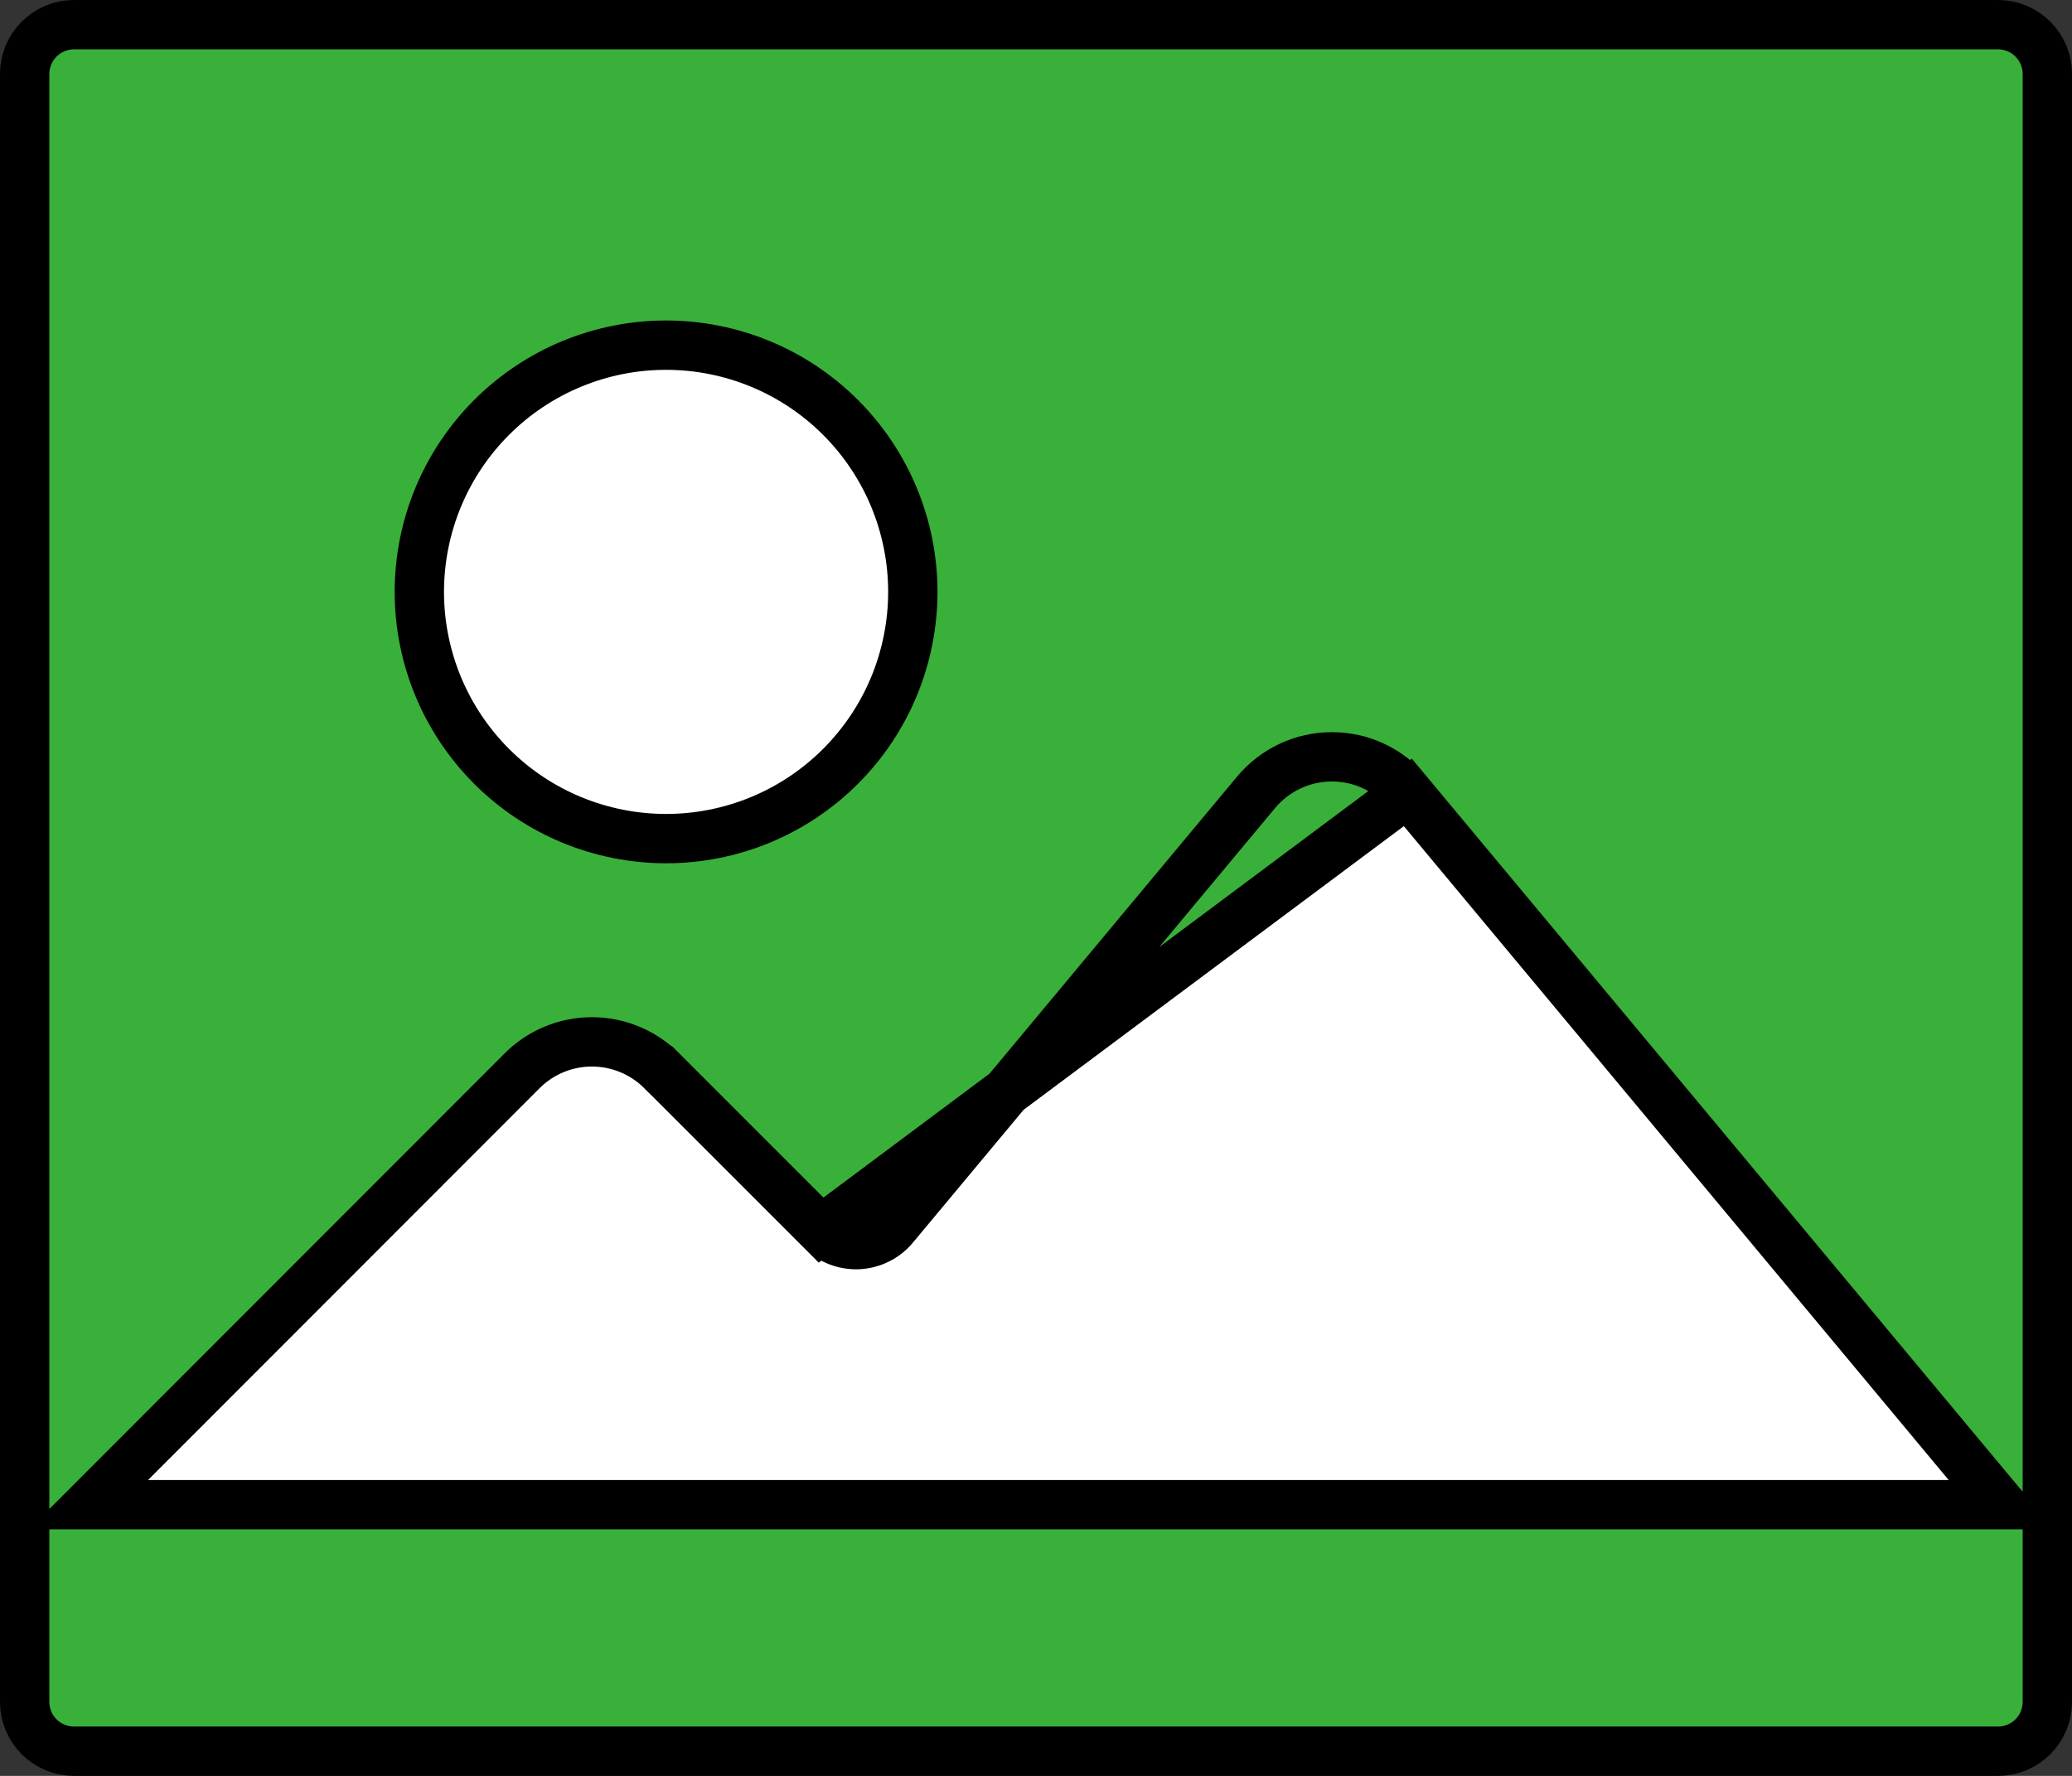
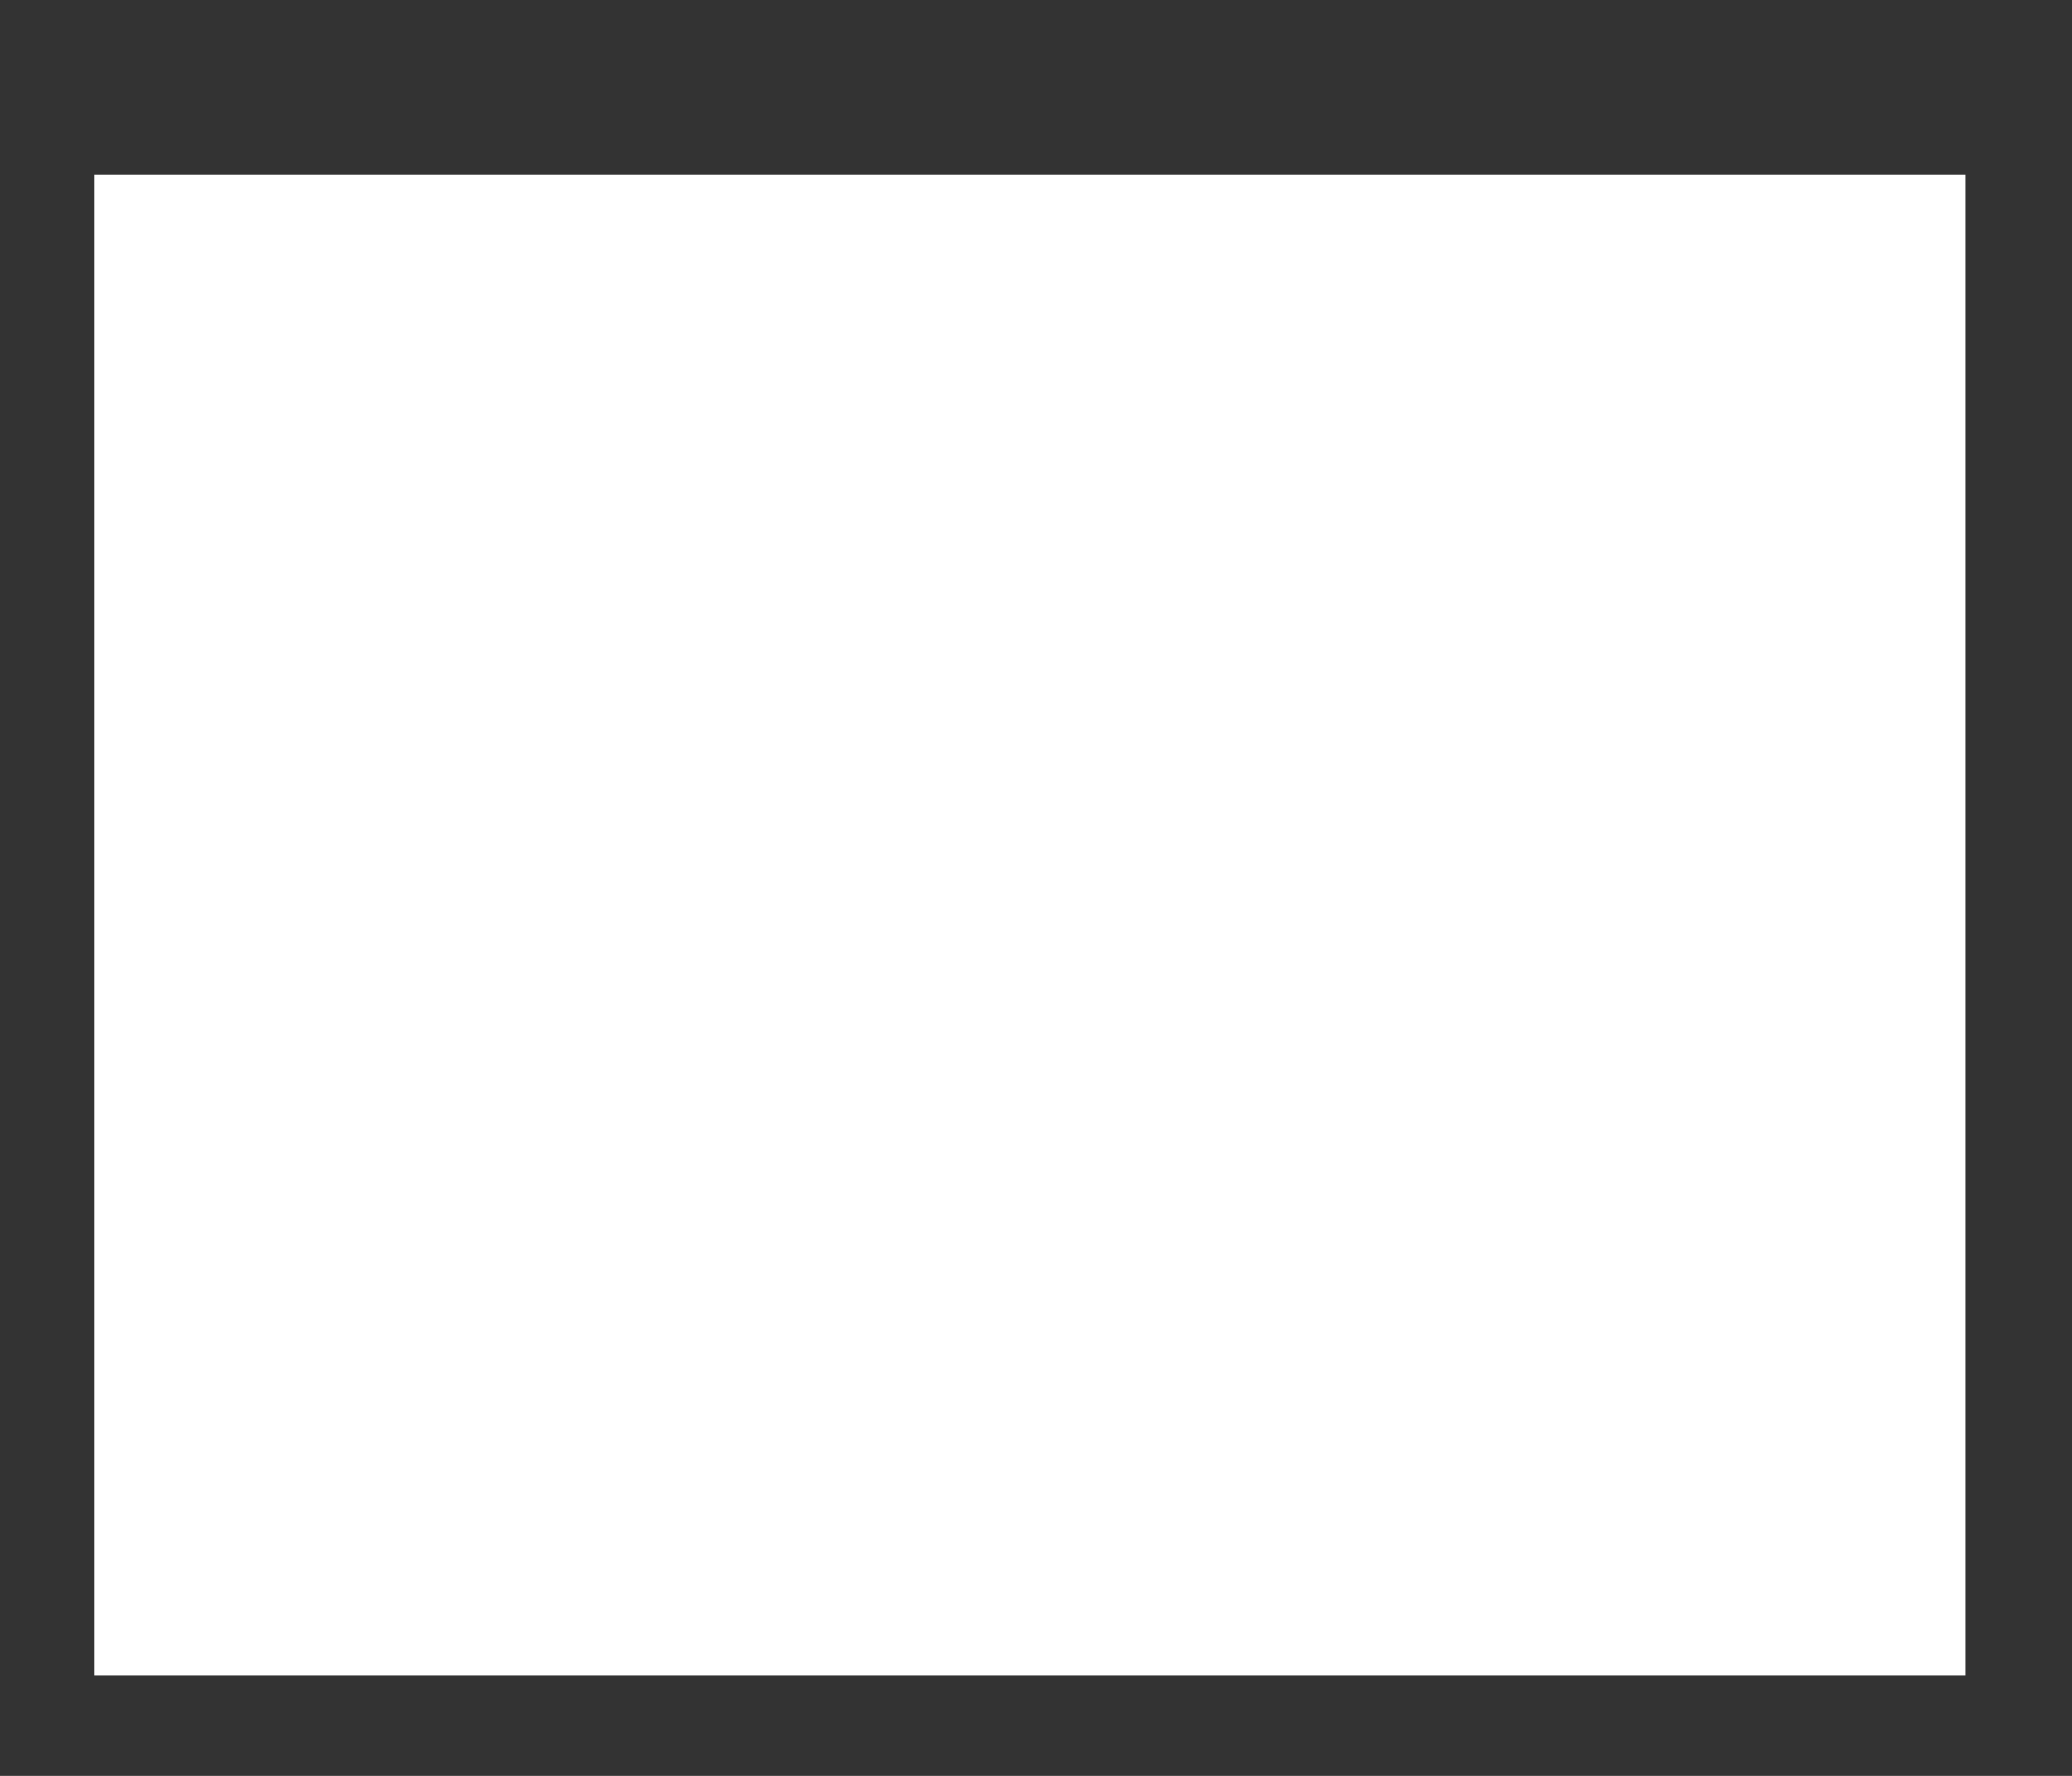
<svg xmlns="http://www.w3.org/2000/svg" width="42" height="36" viewBox="0 0 42 36" fill="none">
  <rect x="0" y="0" width="42" height="36" fill="#333333" stroke="none" />
  <rect x="1.92" y="3.54" width="37.92" height="30.42" fill="white" />
-   <path d="M16.644 24.936L16.644 24.937C16.742 25.035 16.86 25.112 16.989 25.163C17.119 25.213 17.258 25.236 17.396 25.23C17.535 25.223 17.672 25.188 17.796 25.126C17.921 25.065 18.031 24.978 18.12 24.871L25.46 16.063C25.648 15.838 25.883 15.656 26.149 15.531C26.415 15.406 26.705 15.342 26.998 15.342C27.292 15.342 27.582 15.406 27.848 15.531C28.113 15.656 28.349 15.837 28.536 16.063L16.644 24.936ZM16.644 24.936L13.413 21.705L13.412 21.705C13.037 21.331 12.529 21.12 11.998 21.12C11.468 21.12 10.96 21.331 10.585 21.705L10.584 21.706L2.646 29.65L1.794 30.503H3H39.501H40.569L39.885 29.683L28.537 16.063L16.644 24.936ZM1.5 35.5C1.235 35.5 0.98 35.395 0.793 35.207C0.605 35.02 0.5 34.765 0.5 34.5V1.5C0.5 1.235 0.605 0.98 0.793 0.793C0.98 0.605 1.235 0.5 1.5 0.5H40.5C40.765 0.5 41.02 0.605 41.207 0.793C41.395 0.98 41.5 1.235 41.5 1.5V34.5C41.5 34.765 41.395 35.02 41.207 35.207C41.02 35.395 40.765 35.5 40.5 35.5H1.5ZM8.5 12C8.5 12.657 8.63 13.307 8.881 13.914C9.133 14.521 9.502 15.072 9.966 15.536C10.431 16.001 10.982 16.369 11.589 16.62C12.196 16.871 12.846 17 13.503 17C14.16 17 14.81 16.87 15.417 16.619C16.024 16.367 16.575 15.998 17.039 15.534C17.503 15.069 17.872 14.518 18.123 13.911C18.374 13.304 18.503 12.654 18.503 11.997C18.503 10.67 17.975 9.398 17.037 8.461C16.099 7.523 14.826 6.997 13.5 6.997C12.173 6.997 10.901 7.525 9.964 8.463C9.026 9.401 8.5 10.674 8.5 12Z" fill="#39B039" stroke="black" />
</svg>